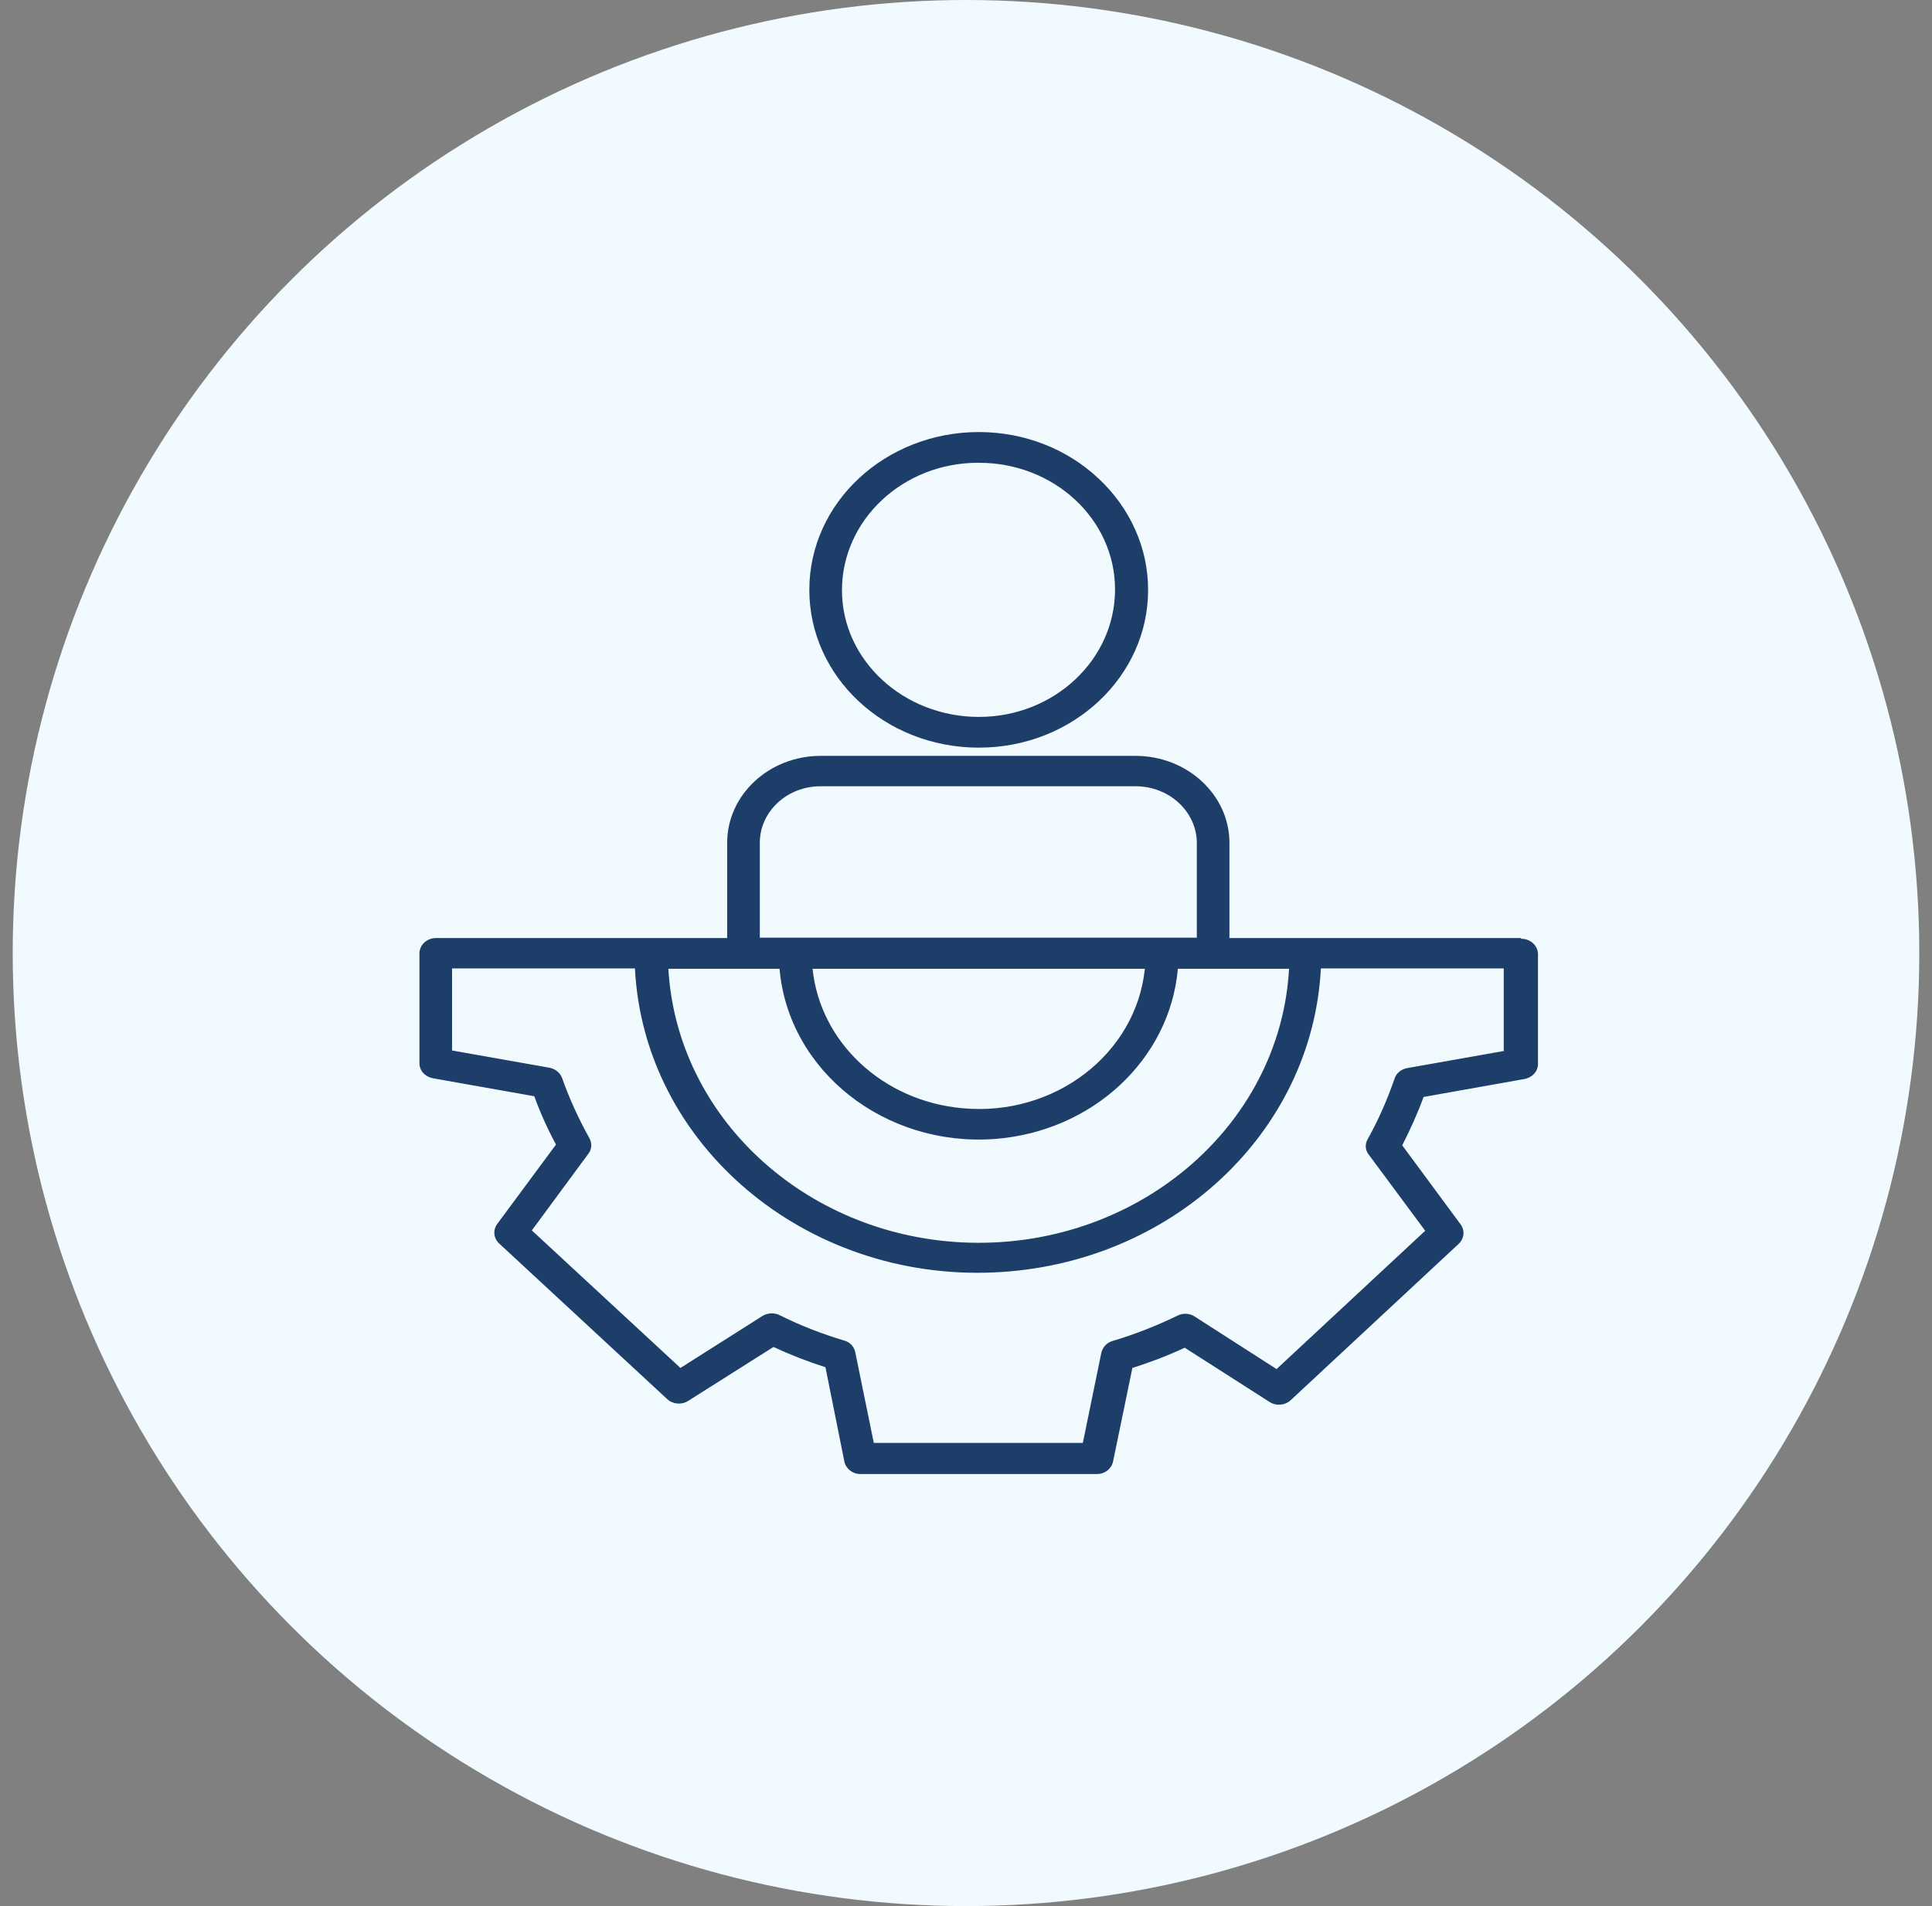
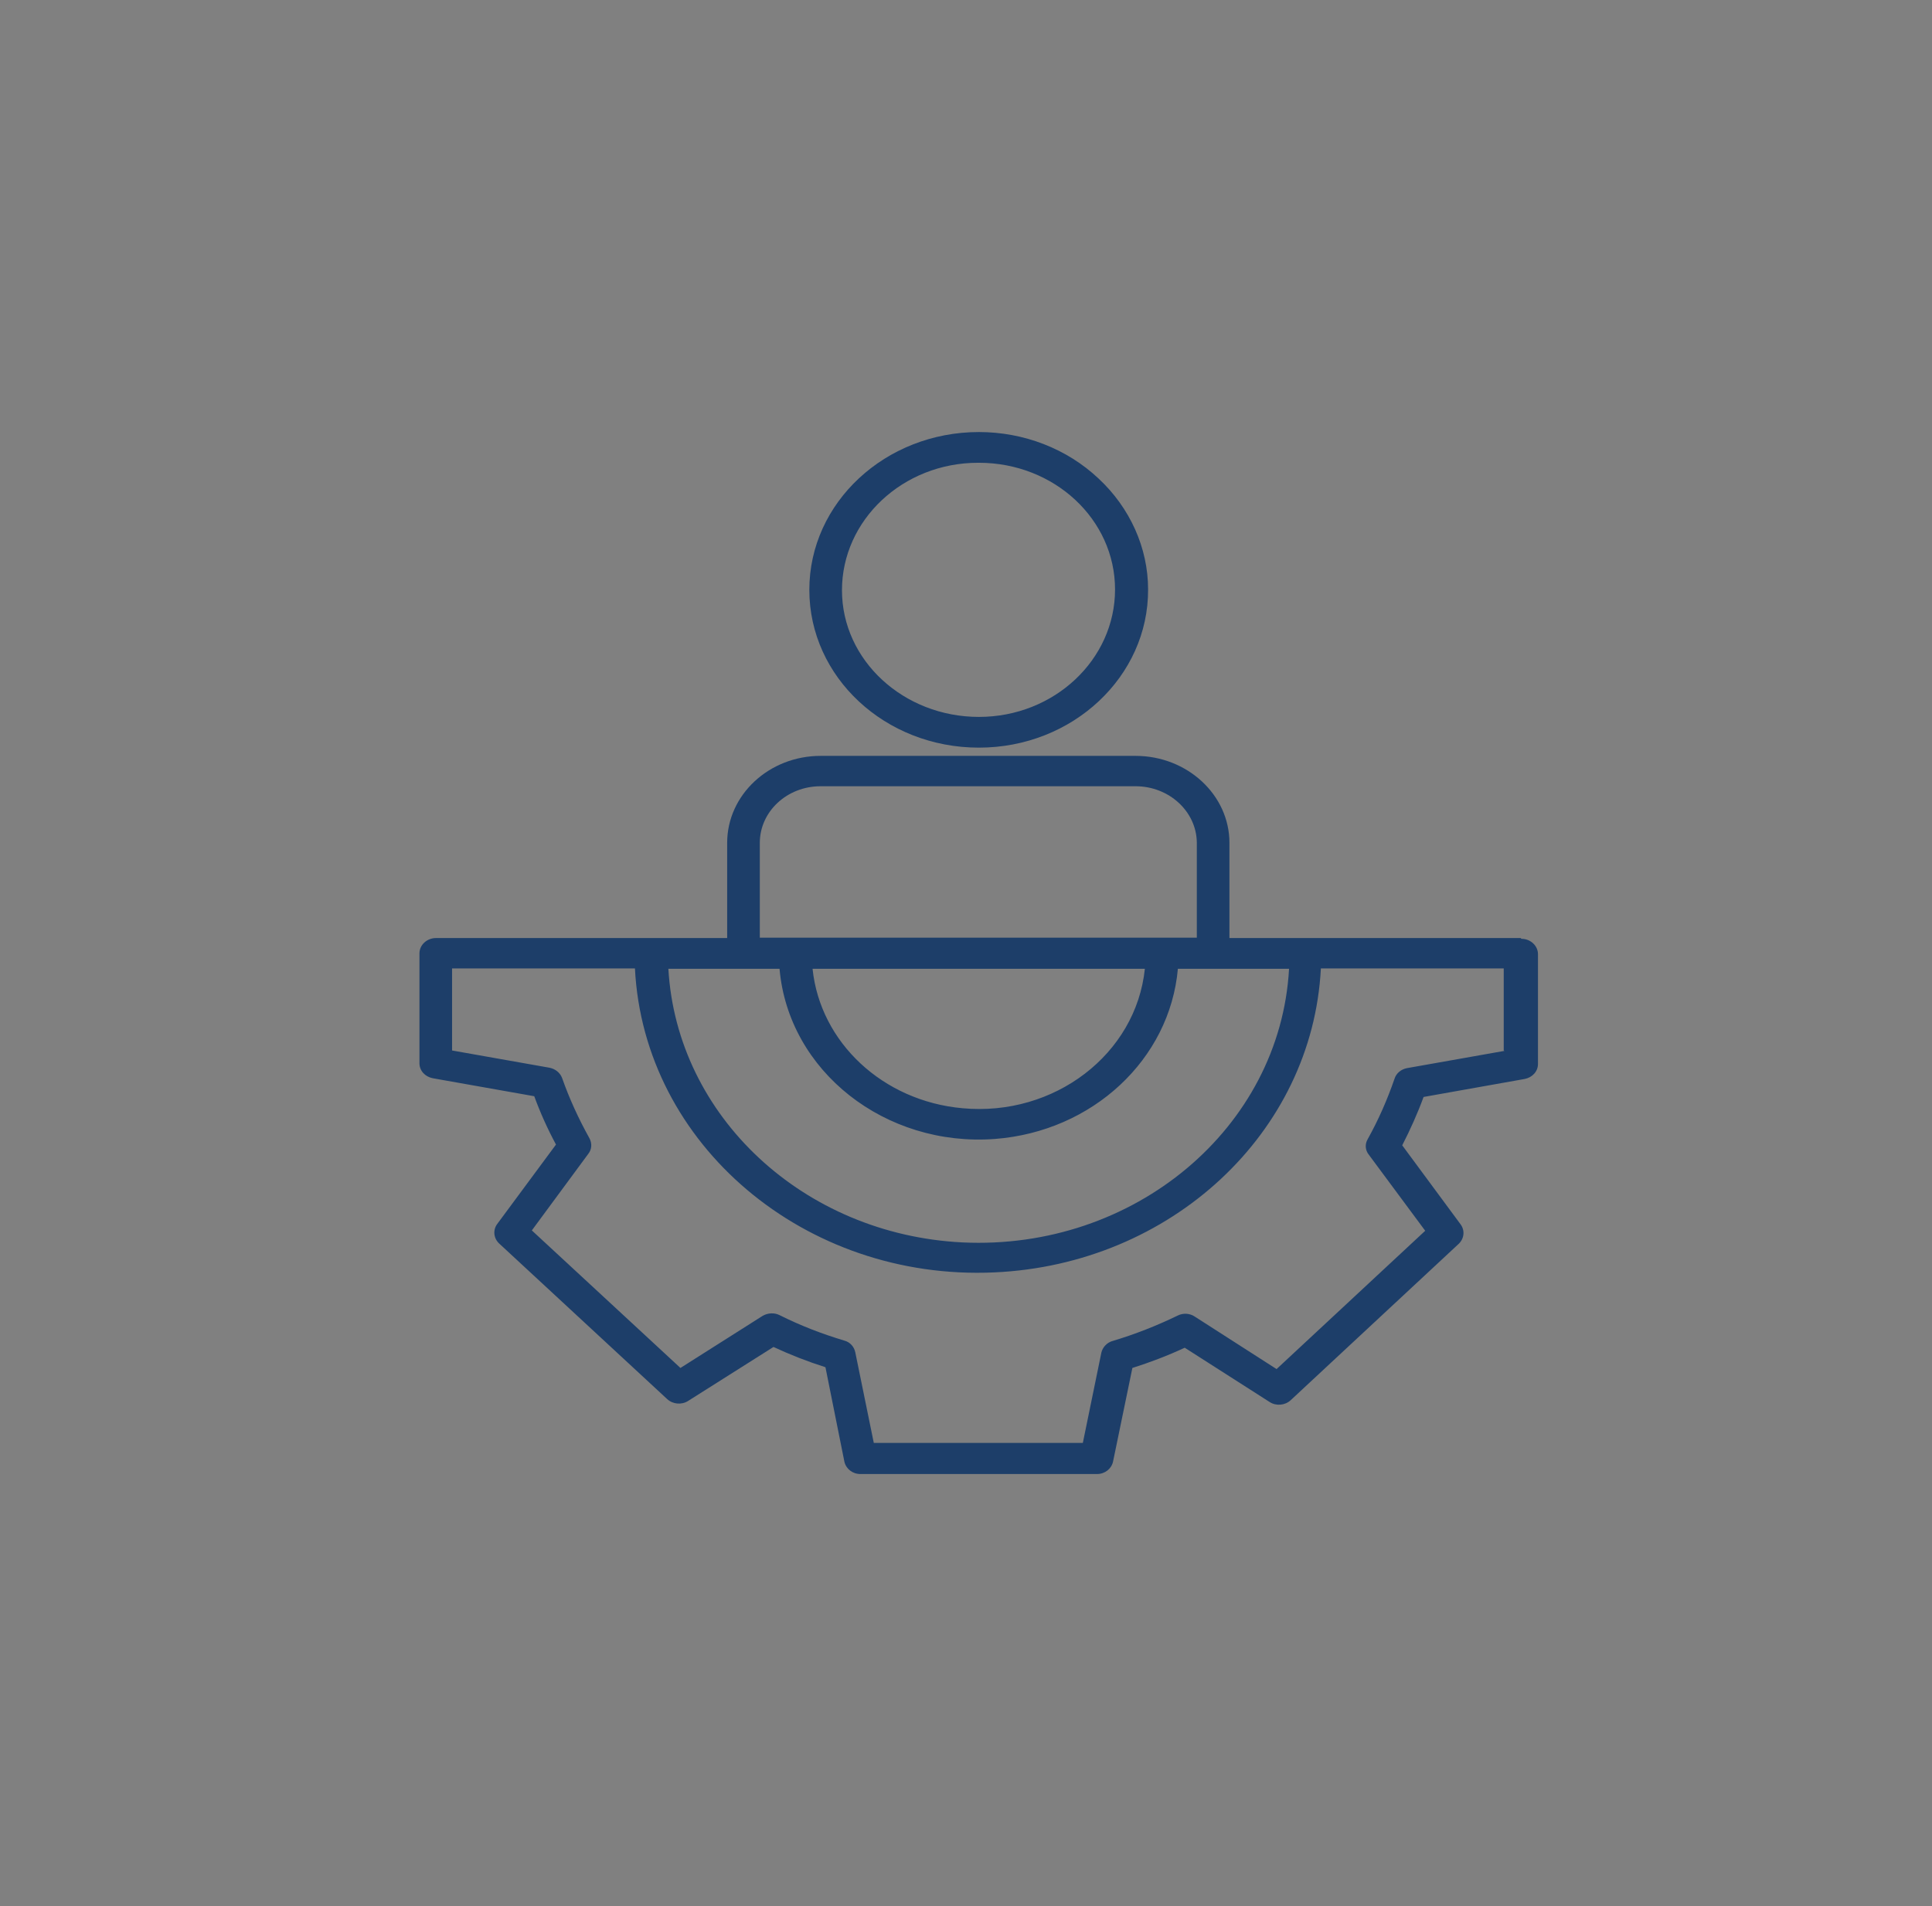
<svg xmlns="http://www.w3.org/2000/svg" width="76" height="75" viewBox="0 0 76 75" fill="none">
  <rect x="0" y="0" width="76" height="75" fill="#808080" stroke="none" />
-   <circle cx="38" cy="37.5" r="37.5" fill="#F1FAFE" />
  <path d="M38.508 29.418C42.2 29.418 45.178 26.616 45.163 23.194C45.163 21.557 44.45 19.979 43.214 18.829C41.962 17.649 40.267 17 38.508 17C34.832 17 31.837 19.773 31.837 23.209C31.837 26.645 34.816 29.418 38.508 29.418ZM38.508 18.209C41.471 18.209 43.863 20.436 43.863 23.194C43.863 25.952 41.471 28.209 38.508 28.209C35.545 28.209 33.121 25.982 33.121 23.224C33.121 20.466 35.513 18.209 38.476 18.209C38.476 18.209 38.492 18.209 38.508 18.209ZM59.819 36.91H48.363V33.164C48.363 31.276 46.7 29.742 44.671 29.742H32.281C30.253 29.742 28.605 31.276 28.605 33.164V36.91H17.15C16.801 36.91 16.5 37.175 16.5 37.515V41.836C16.5 42.131 16.722 42.367 17.023 42.426L21.016 43.134C21.253 43.783 21.538 44.417 21.871 45.036L19.558 48.163C19.384 48.399 19.415 48.723 19.637 48.93L26.244 55.05C26.466 55.257 26.815 55.286 27.068 55.124L30.427 53C31.093 53.31 31.774 53.575 32.471 53.797L33.216 57.513C33.279 57.794 33.533 58 33.85 58H43.15C43.467 58 43.721 57.794 43.784 57.513L44.545 53.826C45.242 53.605 45.939 53.34 46.604 53.03L49.948 55.168C50.201 55.331 50.55 55.301 50.772 55.095L57.379 48.945C57.6 48.738 57.632 48.414 57.458 48.178L55.16 45.066C55.477 44.446 55.763 43.812 56 43.163L59.977 42.455C60.278 42.396 60.5 42.16 60.5 41.865V37.544C60.5 37.22 60.215 36.94 59.85 36.94L59.819 36.91ZM45.036 38.119C44.687 41.482 41.471 43.945 37.858 43.606C34.737 43.325 32.265 41.025 31.964 38.119H45.052H45.036ZM29.255 38.119H30.665C31.014 42.146 34.816 45.14 39.142 44.815C42.976 44.52 46.018 41.688 46.335 38.119H50.708C50.36 44.387 44.608 49.21 37.858 48.886C31.616 48.576 26.625 43.93 26.292 38.119H29.255ZM29.889 33.164C29.889 31.94 30.95 30.937 32.281 30.937H44.671C45.986 30.937 47.064 31.925 47.08 33.149V36.895H29.889V33.149V33.164ZM59.185 41.349L55.351 42.028C55.113 42.072 54.923 42.234 54.859 42.441C54.574 43.267 54.226 44.063 53.798 44.83C53.687 45.022 53.703 45.258 53.845 45.434L56.064 48.428L50.217 53.87L47.001 51.806C46.81 51.673 46.541 51.658 46.335 51.761C45.511 52.16 44.656 52.499 43.768 52.764C43.546 52.823 43.372 53.015 43.325 53.222L42.596 56.776H34.373L33.644 53.207C33.596 52.986 33.438 52.809 33.216 52.75C32.329 52.484 31.489 52.16 30.665 51.747C30.459 51.644 30.205 51.658 30 51.776L26.767 53.826L20.921 48.414L23.139 45.405C23.281 45.228 23.297 44.992 23.186 44.786C22.759 44.019 22.394 43.222 22.109 42.411C22.03 42.205 21.84 42.057 21.618 42.013L17.783 41.334V38.105H24.977C25.325 45.036 31.663 50.405 39.11 50.066C46.066 49.756 51.627 44.579 51.96 38.105H59.153V41.334L59.185 41.349Z" fill="#1D3E69" />
</svg>